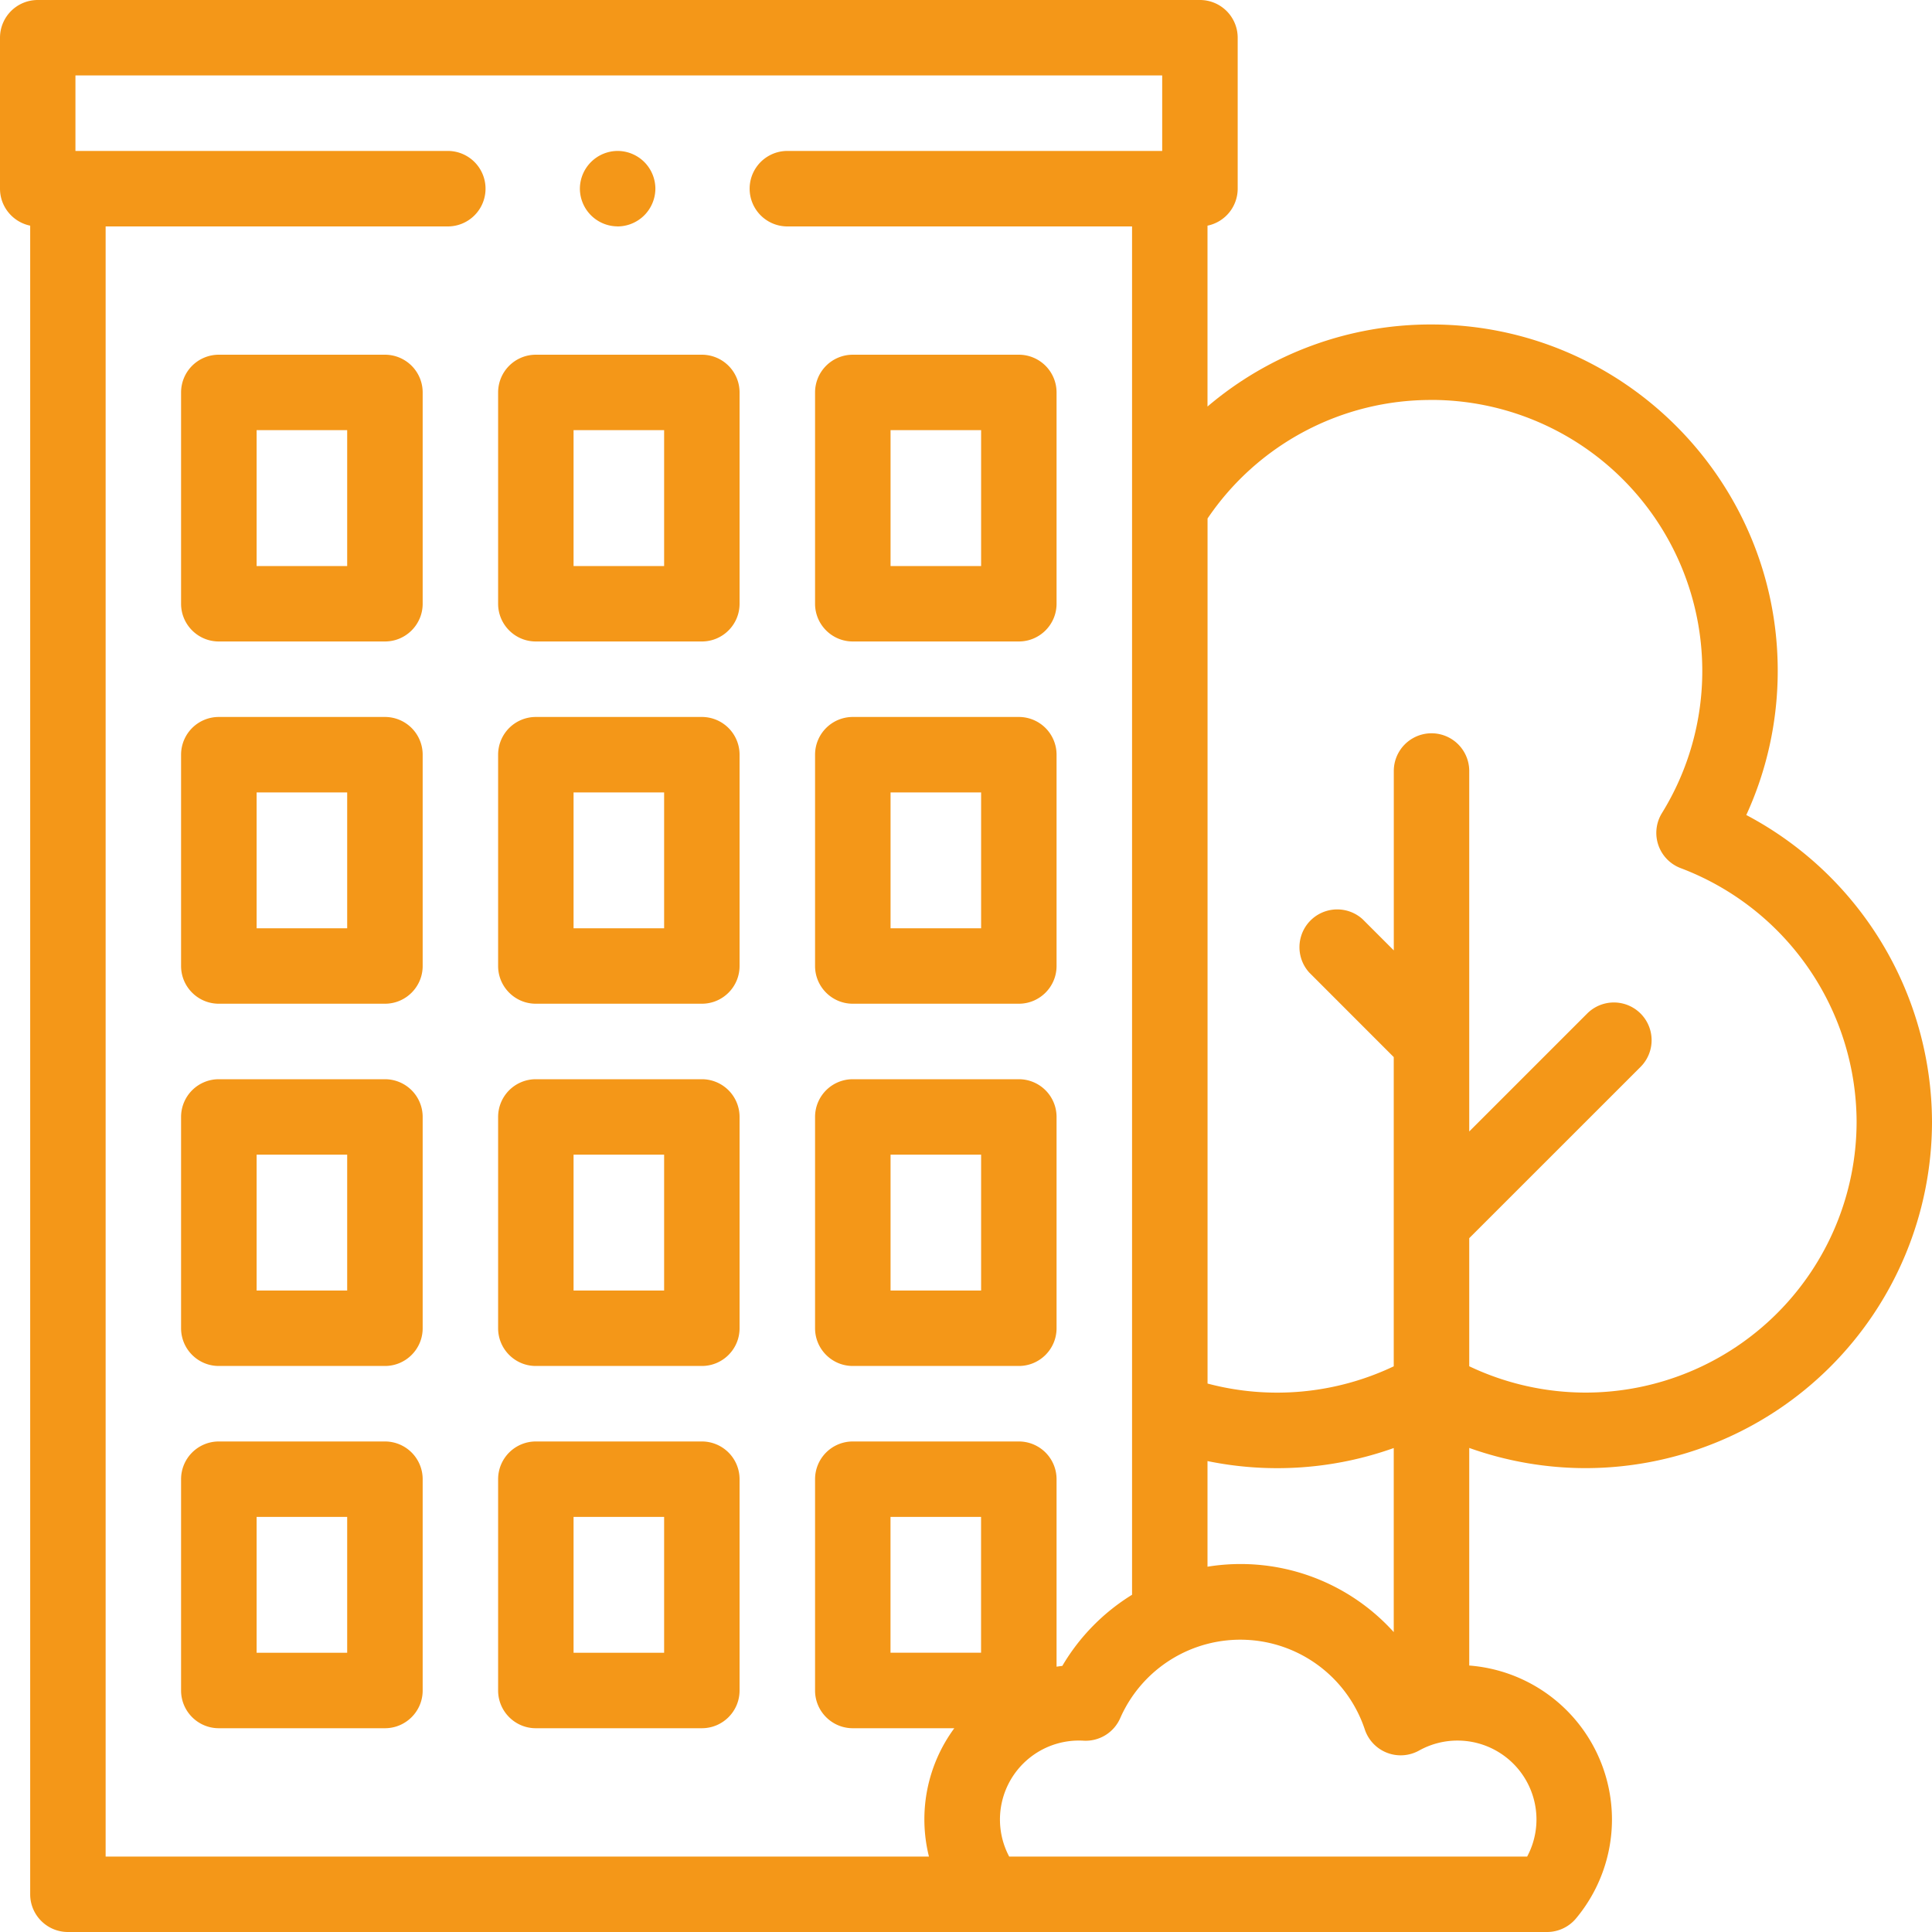
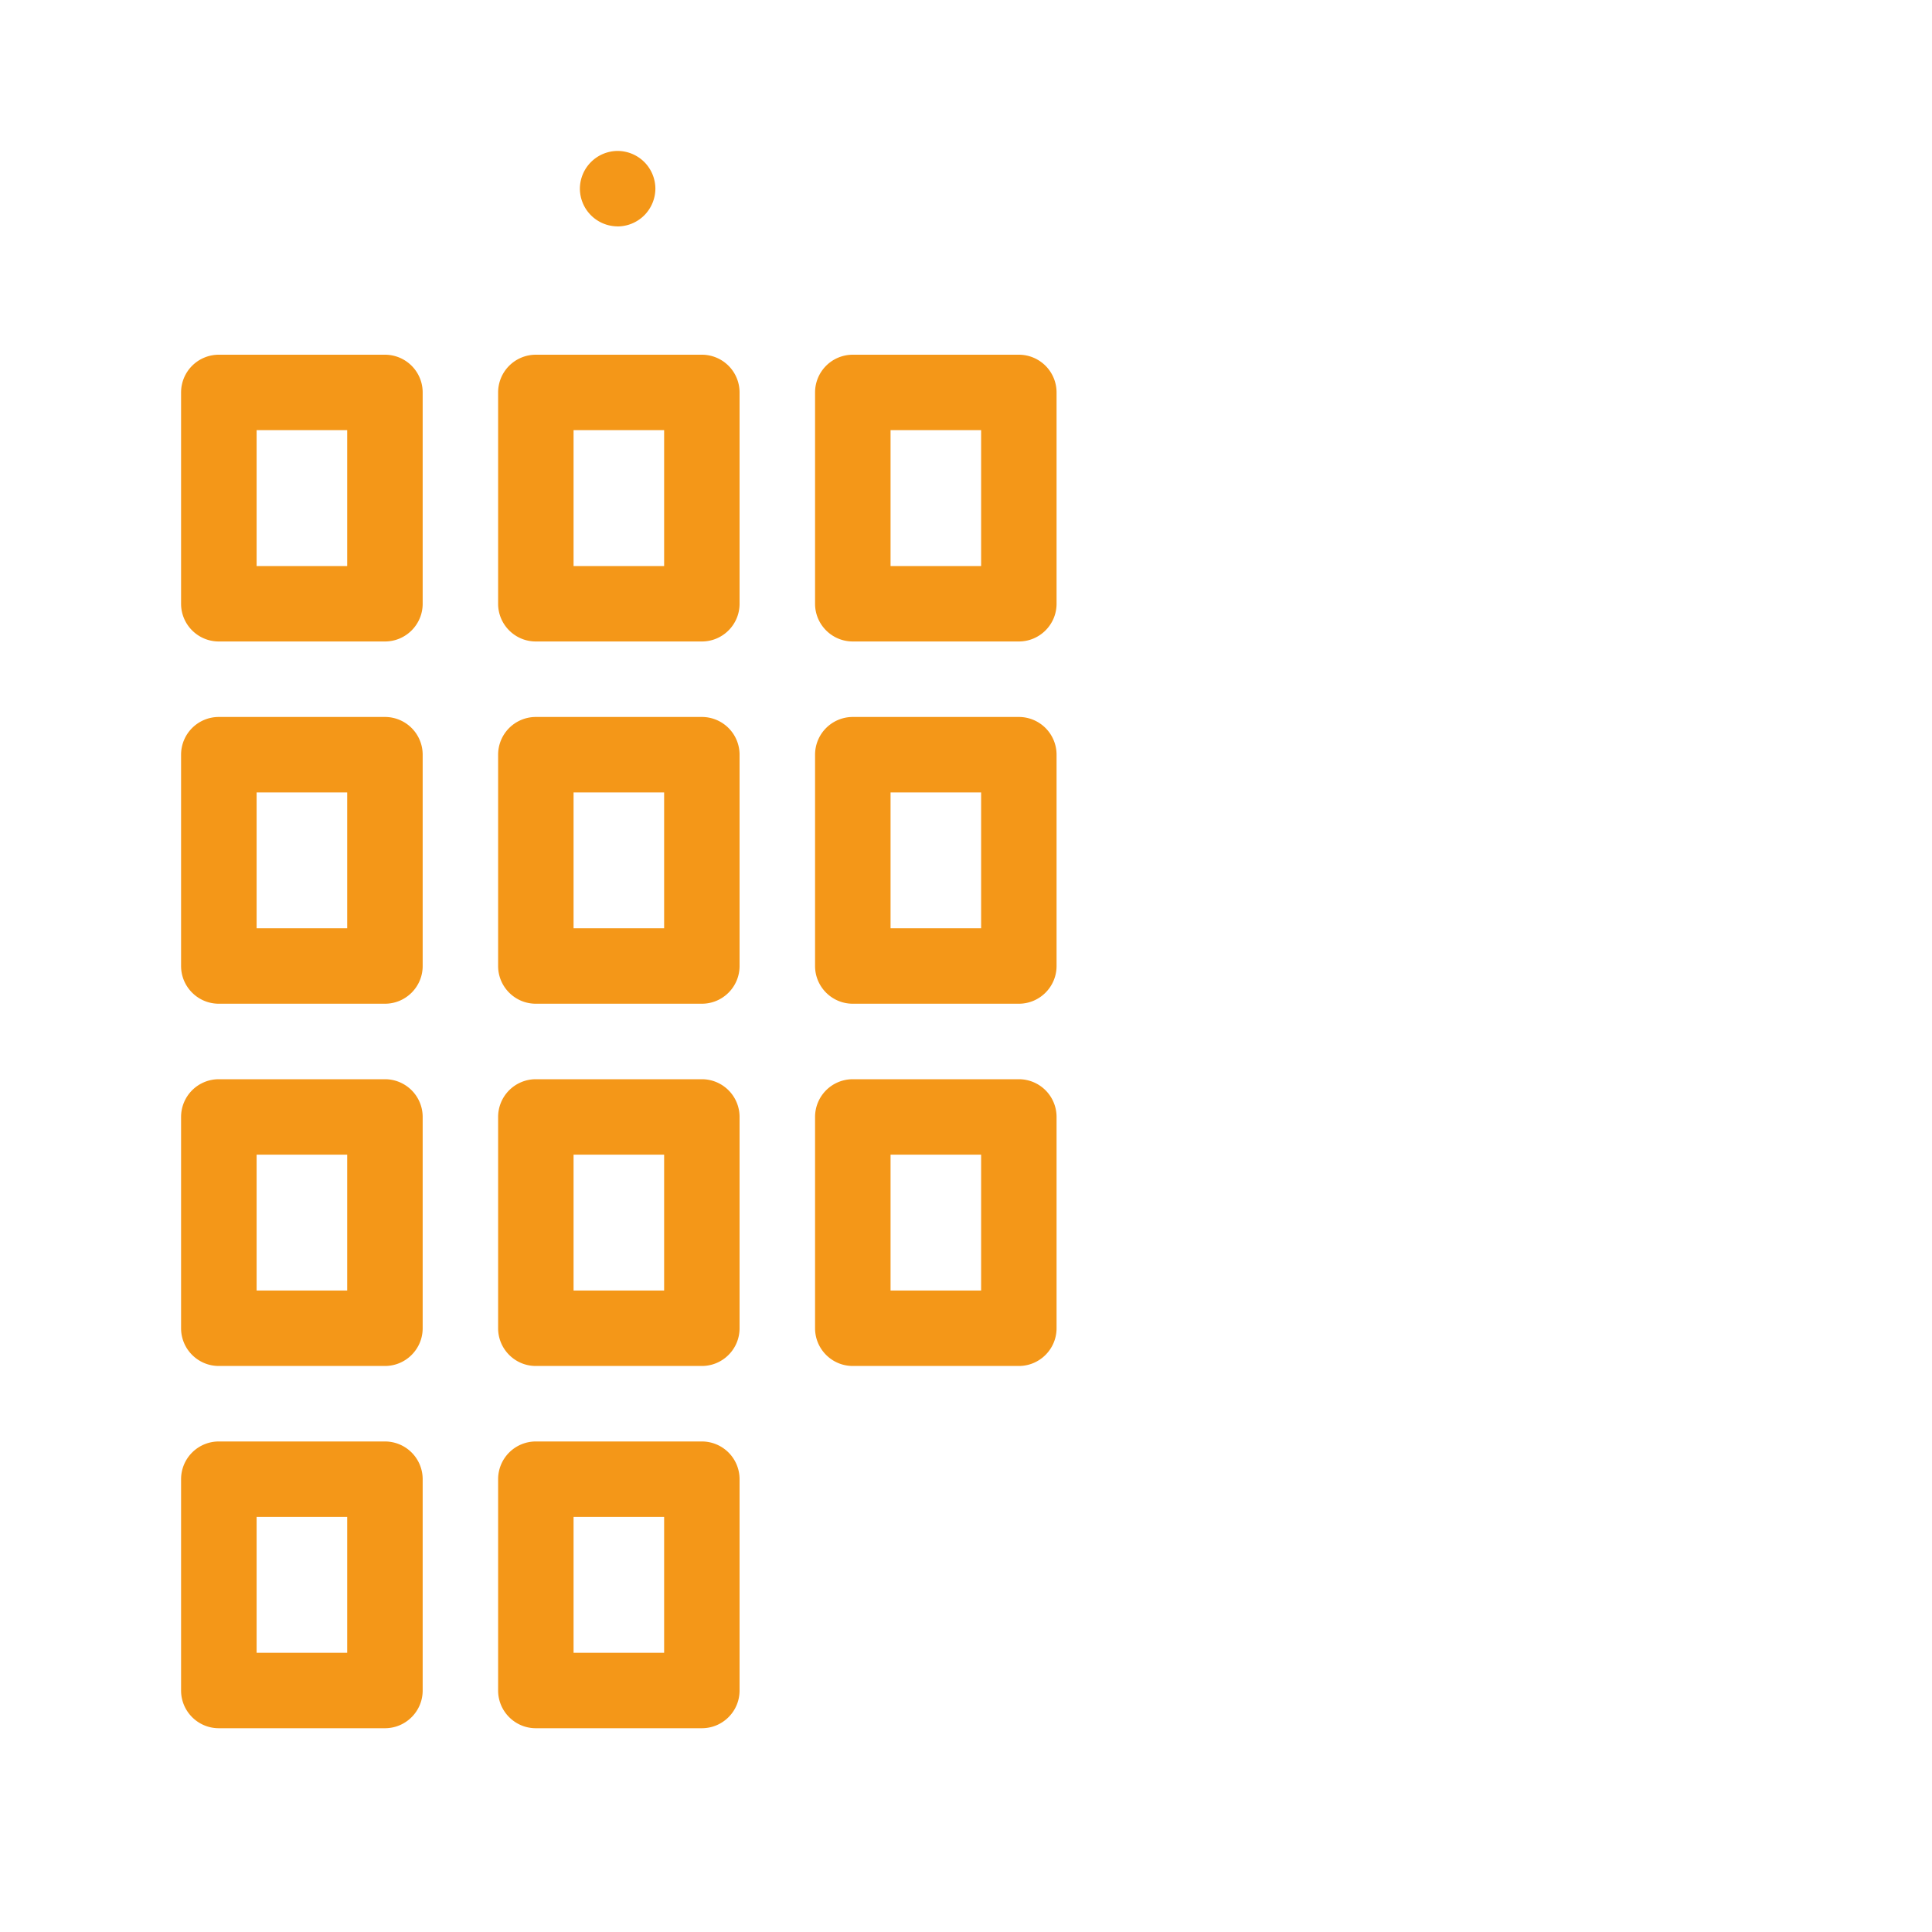
<svg xmlns="http://www.w3.org/2000/svg" width="40" height="40" viewBox="0 0 40 40" fill="none">
-   <path d="M32.83 30.396a7.177 7.177 0 0 0 7.17-7.17 7.21 7.21 0 0 0-3.845-6.352c.428-.932.651-1.95.651-2.986 0-3.953-3.216-7.17-7.169-7.17A7.13 7.13 0 0 0 25 8.417V4.672a.782.782 0 0 0 .625-.766V.781A.781.781 0 0 0 24.844 0H.78A.781.781 0 0 0 0 .781v3.125c0 .378.269.693.625.766v34.547c0 .431.35.781.781.781H32.03c.23 0 .45-.102.599-.28.48-.574.745-1.302.745-2.05a3.2 3.2 0 0 0-2.955-3.187v-4.505c.77.275 1.588.418 2.413.418ZM29.638 8.28a5.613 5.613 0 0 1 5.606 5.607 5.594 5.594 0 0 1-.834 2.945.78.78 0 0 0 .39 1.143 5.634 5.634 0 0 1 3.639 5.25 5.613 5.613 0 0 1-5.607 5.607 5.616 5.616 0 0 1-2.413-.545v-2.652l3.547-3.546a.781.781 0 1 0-1.105-1.105l-2.442 2.442V15.963a.781.781 0 0 0-1.562 0v3.714l-.647-.647a.782.782 0 0 0-1.104 1.105l1.75 1.751v6.402a5.618 5.618 0 0 1-3.855.357v-17.91a5.578 5.578 0 0 1 4.637-2.454Zm-.781 25.512A4.27 4.27 0 0 0 25 32.437V30.25a7.18 7.18 0 0 0 3.856-.27v3.814ZM2.187 4.688h7.084a.781.781 0 0 0 0-1.563H1.562V1.562h22.5v1.563h-7.76a.781.781 0 0 0 0 1.563h7.136v28.33a4.278 4.278 0 0 0-1.444 1.473c-.04.004-.08.01-.119.016v-3.882a.781.781 0 0 0-.781-.781h-3.438a.781.781 0 0 0-.781.781V35c0 .431.35.781.781.781h2.102a3.18 3.18 0 0 0-.525 2.657H2.187V4.688Zm18.125 29.53h-1.875v-2.812h1.875v2.813Zm11.499 3.451c0 .27-.067.534-.193.769H20.894a1.635 1.635 0 0 1 1.538-2.399.781.781 0 0 0 .761-.467 2.716 2.716 0 0 1 5.064.235.783.783 0 0 0 1.124.436 1.635 1.635 0 0 1 2.43 1.426Z" fill="#F49718" />
  <path d="M7.969 29.844H4.53a.781.781 0 0 0-.781.781V35c0 .431.35.781.781.781H7.97c.431 0 .781-.35.781-.781v-4.375a.781.781 0 0 0-.781-.781Zm-.782 4.375H5.313v-2.813h1.875v2.813ZM14.531 29.844h-3.437a.781.781 0 0 0-.781.781V35c0 .431.35.781.78.781h3.438c.432 0 .781-.35.781-.781v-4.375a.781.781 0 0 0-.78-.781Zm-.781 4.375h-1.875v-2.813h1.875v2.813ZM7.969 22.344H4.53a.781.781 0 0 0-.781.781V27.5c0 .431.35.781.781.781H7.97c.431 0 .781-.35.781-.781v-4.375a.781.781 0 0 0-.781-.781Zm-.782 4.375H5.313v-2.813h1.875v2.813ZM14.531 22.344h-3.437a.781.781 0 0 0-.781.781V27.5c0 .431.35.781.78.781h3.438c.432 0 .781-.35.781-.781v-4.375a.781.781 0 0 0-.78-.781Zm-.781 4.375h-1.875v-2.813h1.875v2.813ZM17.656 28.281h3.438c.431 0 .781-.35.781-.781v-4.375a.781.781 0 0 0-.781-.781h-3.438a.781.781 0 0 0-.781.781V27.5c0 .431.35.781.781.781Zm.782-4.375h1.875v2.813h-1.875v-2.813ZM7.969 14.844H4.53a.781.781 0 0 0-.781.781V20c0 .431.35.781.781.781H7.97c.431 0 .781-.35.781-.781v-4.375a.781.781 0 0 0-.781-.781Zm-.782 4.375H5.313v-2.813h1.875v2.813ZM14.531 14.844h-3.437a.781.781 0 0 0-.781.781V20c0 .431.35.781.78.781h3.438c.432 0 .781-.35.781-.781v-4.375a.781.781 0 0 0-.78-.781Zm-.781 4.375h-1.875v-2.813h1.875v2.813ZM17.656 20.781h3.438c.431 0 .781-.35.781-.781v-4.375a.781.781 0 0 0-.781-.781h-3.438a.781.781 0 0 0-.781.781V20c0 .431.35.781.781.781Zm.782-4.375h1.875v2.813h-1.875v-2.813ZM7.969 7.344H4.53a.781.781 0 0 0-.781.781V12.5c0 .431.35.781.781.781H7.97c.431 0 .781-.35.781-.781V8.125a.781.781 0 0 0-.781-.781Zm-.782 4.375H5.313V8.906h1.875v2.813ZM14.531 7.344h-3.437a.781.781 0 0 0-.781.781V12.5c0 .431.35.781.78.781h3.438c.432 0 .781-.35.781-.781V8.125a.781.781 0 0 0-.78-.781Zm-.781 4.375h-1.875V8.906h1.875v2.813ZM17.656 13.281h3.438c.431 0 .781-.35.781-.781V8.125a.781.781 0 0 0-.781-.781h-3.438a.781.781 0 0 0-.781.781V12.5c0 .431.35.781.781.781Zm.782-4.375h1.875v2.813h-1.875V8.906ZM12.787 4.688a.787.787 0 0 0 .552-.23.788.788 0 0 0 .23-.552.786.786 0 0 0-.23-.552.787.787 0 0 0-.552-.229.785.785 0 0 0-.781.781.784.784 0 0 0 .78.781Z" fill="#F49718" />
</svg>